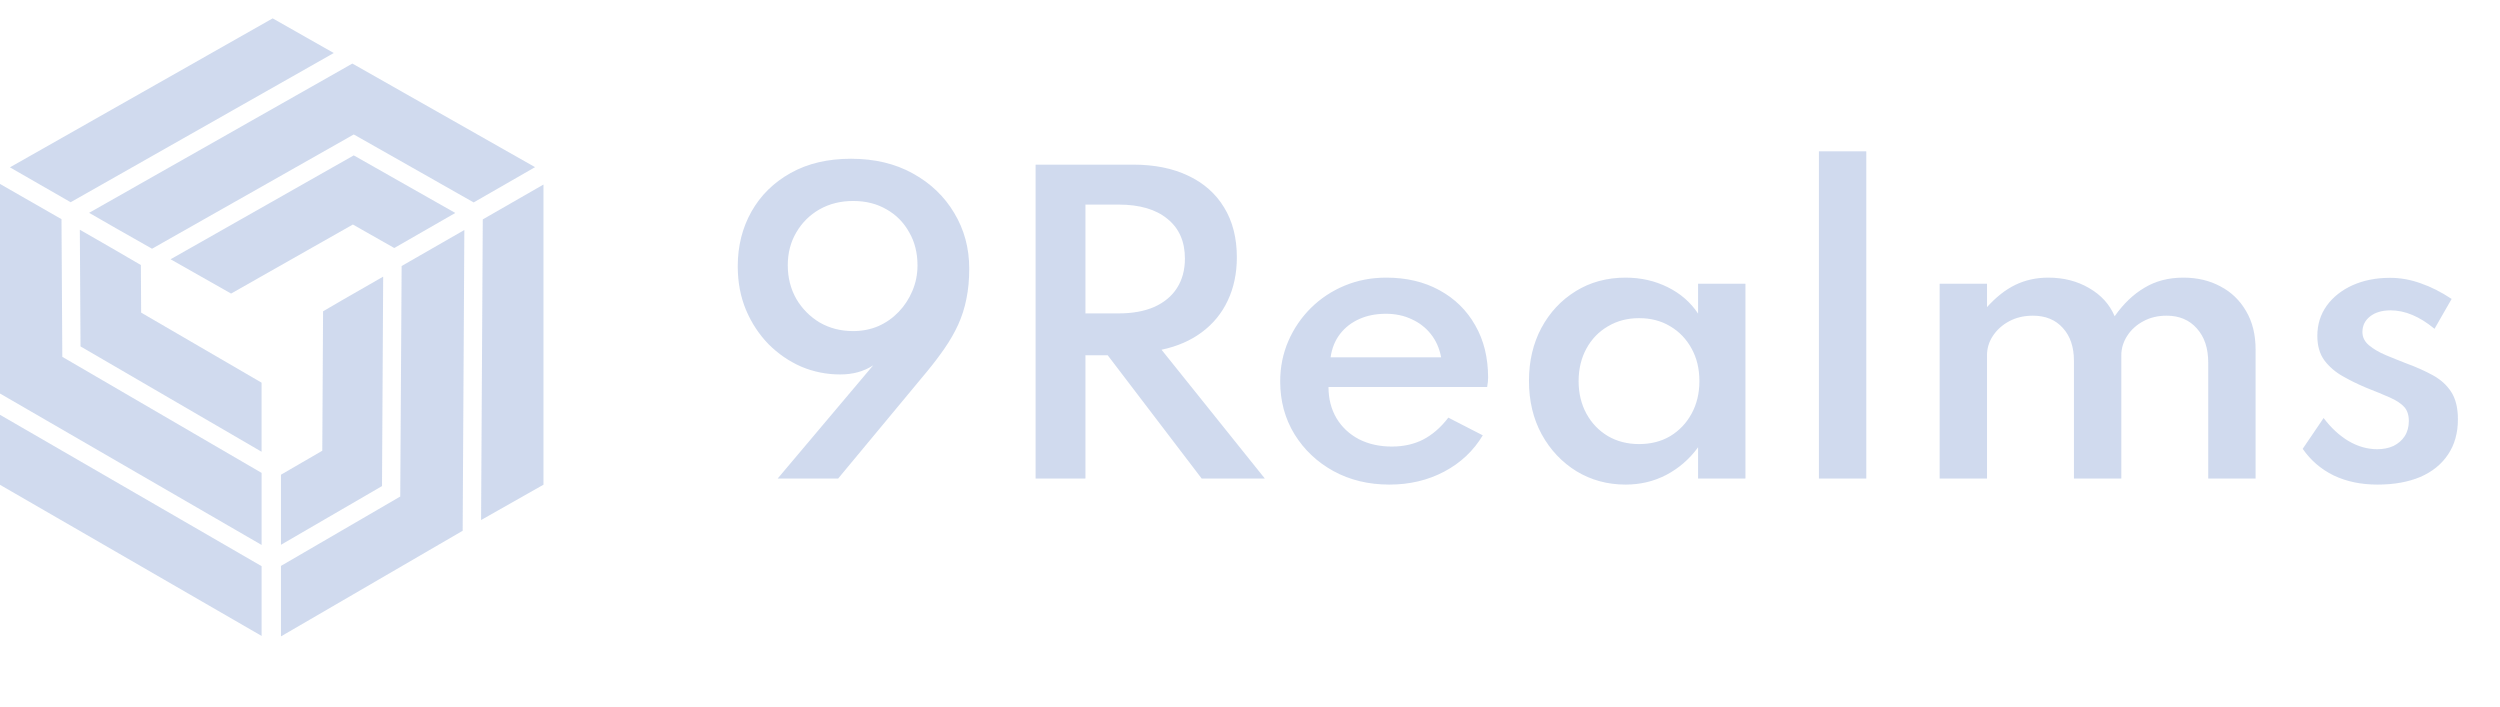
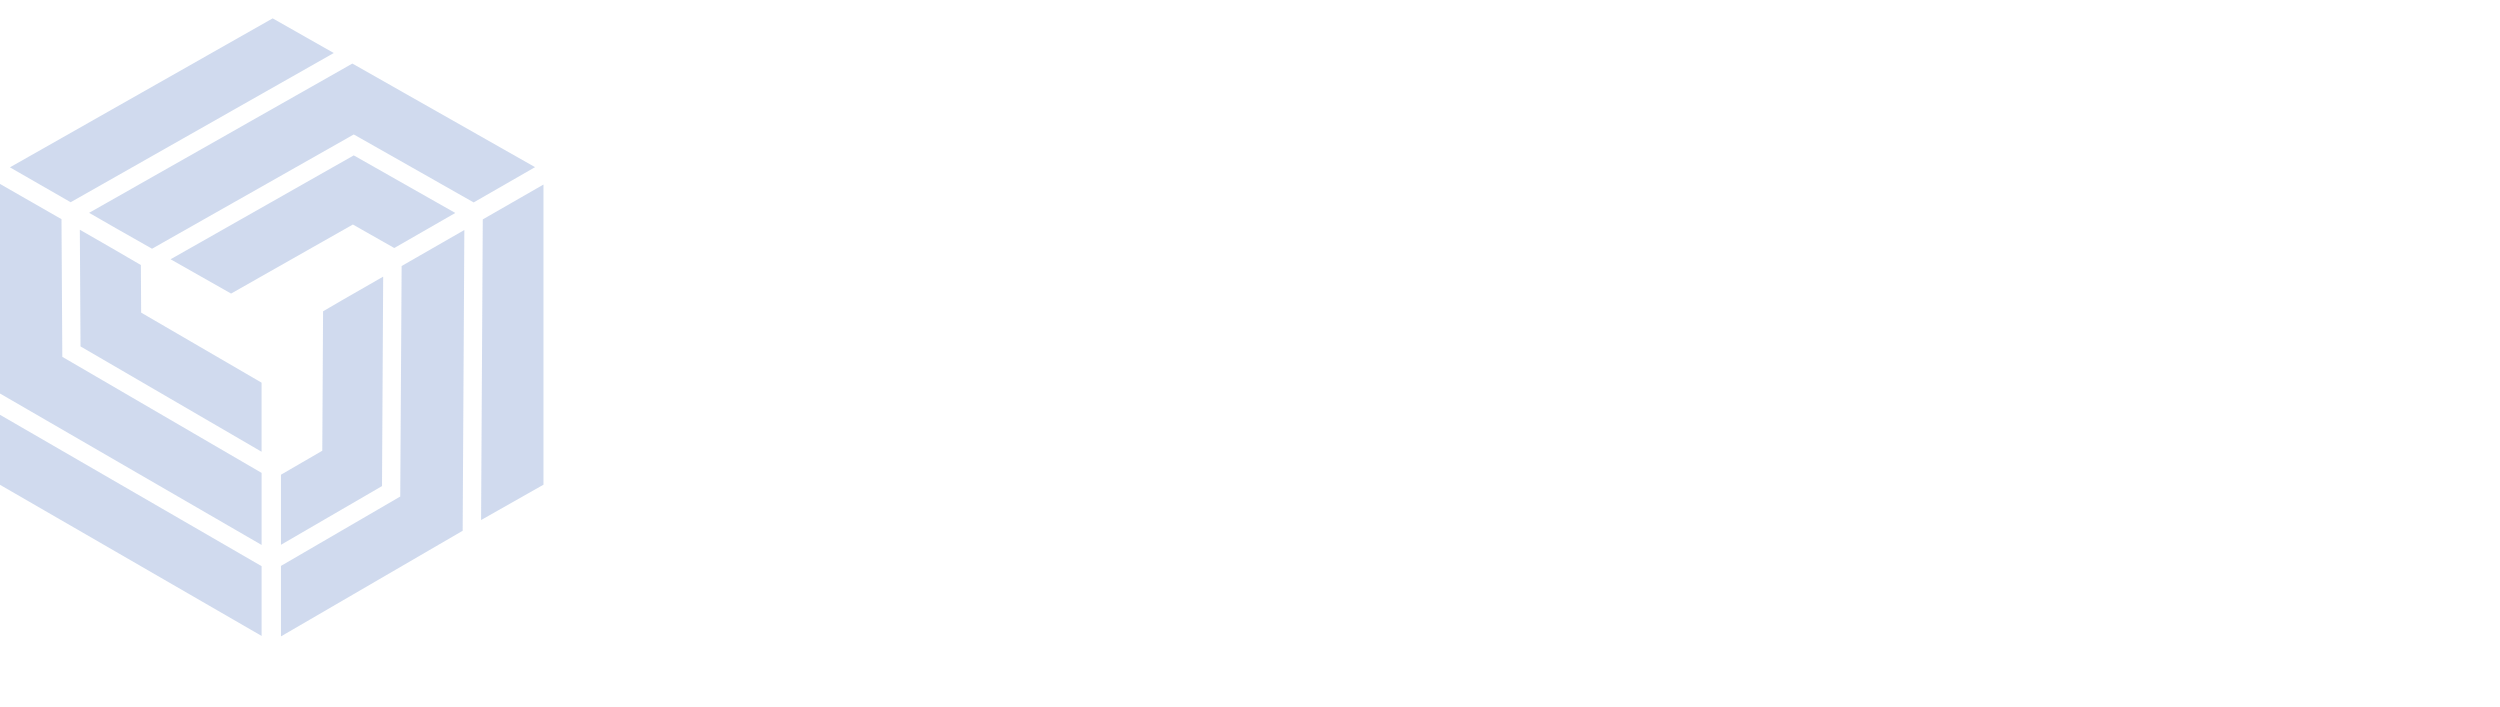
<svg xmlns="http://www.w3.org/2000/svg" width="92" height="26" viewBox="0 0 92 26" fill="none">
  <g opacity="0.6">
-     <path d="M28.619 17.609L32.133 13.444C31.792 13.668 31.389 13.78 30.922 13.78C30.418 13.78 29.94 13.684 29.487 13.493C29.039 13.297 28.638 13.021 28.283 12.667C27.933 12.307 27.655 11.885 27.45 11.4C27.249 10.914 27.149 10.38 27.149 9.797C27.149 9.055 27.317 8.385 27.653 7.788C27.989 7.19 28.47 6.717 29.095 6.367C29.72 6.017 30.46 5.842 31.314 5.842C32.182 5.842 32.94 6.021 33.589 6.381C34.242 6.74 34.751 7.225 35.115 7.837C35.484 8.448 35.668 9.132 35.668 9.888C35.668 10.294 35.633 10.665 35.563 11.001C35.498 11.332 35.397 11.647 35.262 11.946C35.127 12.24 34.961 12.529 34.765 12.814C34.569 13.098 34.347 13.39 34.1 13.689L30.845 17.609H28.619ZM31.398 12.184C31.729 12.184 32.037 12.123 32.322 12.002C32.607 11.876 32.856 11.701 33.071 11.477C33.286 11.253 33.454 10.996 33.575 10.707C33.701 10.413 33.764 10.098 33.764 9.762C33.764 9.304 33.661 8.898 33.456 8.544C33.255 8.184 32.978 7.904 32.623 7.704C32.268 7.498 31.86 7.396 31.398 7.396C30.936 7.396 30.523 7.498 30.159 7.704C29.8 7.909 29.515 8.191 29.305 8.551C29.095 8.905 28.99 9.309 28.99 9.762C28.99 10.219 29.095 10.632 29.305 11.001C29.52 11.365 29.807 11.654 30.166 11.869C30.53 12.079 30.941 12.184 31.398 12.184ZM38.11 17.609V6.059H41.708C42.483 6.059 43.154 6.194 43.724 6.465C44.298 6.735 44.739 7.125 45.047 7.634C45.359 8.142 45.516 8.754 45.516 9.468C45.516 10.06 45.404 10.592 45.18 11.064C44.961 11.53 44.643 11.918 44.228 12.226C43.817 12.534 43.322 12.748 42.744 12.87L46.545 17.609H44.221L40.763 13.073H39.944V17.609H38.11ZM39.944 11.533H41.169C41.678 11.533 42.114 11.453 42.478 11.295C42.842 11.131 43.12 10.9 43.311 10.602C43.507 10.298 43.605 9.937 43.605 9.517C43.605 8.887 43.39 8.399 42.961 8.054C42.536 7.704 41.939 7.529 41.169 7.529H39.944V11.533ZM51.129 17.833C50.364 17.833 49.678 17.667 49.071 17.336C48.469 17.004 47.991 16.552 47.636 15.978C47.286 15.404 47.111 14.757 47.111 14.039C47.111 13.507 47.212 13.01 47.412 12.548C47.613 12.086 47.891 11.68 48.245 11.33C48.6 10.98 49.013 10.707 49.484 10.511C49.956 10.315 50.464 10.217 51.01 10.217C51.757 10.217 52.41 10.371 52.97 10.679C53.535 10.987 53.974 11.416 54.286 11.967C54.604 12.517 54.762 13.159 54.762 13.892C54.762 13.952 54.76 14.004 54.755 14.046C54.751 14.083 54.741 14.148 54.727 14.242H48.889C48.889 14.676 48.987 15.058 49.183 15.39C49.379 15.716 49.652 15.973 50.002 16.16C50.357 16.342 50.763 16.433 51.22 16.433C51.654 16.433 52.039 16.346 52.375 16.174C52.716 15.996 53.024 15.728 53.299 15.369L54.566 16.02C54.226 16.589 53.752 17.035 53.145 17.357C52.543 17.674 51.871 17.833 51.129 17.833ZM48.966 13.15H53.033C52.973 12.823 52.849 12.541 52.662 12.303C52.476 12.065 52.24 11.88 51.955 11.75C51.671 11.614 51.353 11.547 51.003 11.547C50.635 11.547 50.306 11.612 50.016 11.743C49.727 11.873 49.491 12.058 49.309 12.296C49.127 12.534 49.013 12.818 48.966 13.15ZM59.822 17.833C59.159 17.833 58.557 17.669 58.016 17.343C57.479 17.011 57.052 16.559 56.735 15.985C56.422 15.411 56.266 14.755 56.266 14.018C56.266 13.29 56.418 12.641 56.721 12.072C57.029 11.498 57.451 11.045 57.988 10.714C58.525 10.382 59.136 10.217 59.822 10.217C60.382 10.217 60.898 10.333 61.369 10.567C61.84 10.8 62.214 11.124 62.489 11.54V10.441H64.232V17.609H62.489V16.461C62.172 16.895 61.782 17.233 61.32 17.476C60.863 17.714 60.363 17.833 59.822 17.833ZM60.319 16.342C60.753 16.342 61.136 16.244 61.467 16.048C61.798 15.847 62.06 15.572 62.251 15.222C62.442 14.872 62.538 14.473 62.538 14.025C62.538 13.572 62.442 13.173 62.251 12.828C62.06 12.478 61.798 12.205 61.467 12.009C61.136 11.808 60.753 11.708 60.319 11.708C59.89 11.708 59.507 11.808 59.171 12.009C58.835 12.205 58.571 12.478 58.38 12.828C58.189 13.178 58.093 13.577 58.093 14.025C58.093 14.473 58.189 14.872 58.38 15.222C58.571 15.572 58.835 15.847 59.171 16.048C59.507 16.244 59.89 16.342 60.319 16.342ZM66.936 17.609V5.569H68.679V17.609H66.936ZM71.379 17.609V10.441H73.122V11.302C73.454 10.933 73.801 10.66 74.165 10.483C74.534 10.305 74.938 10.217 75.376 10.217C75.941 10.217 76.443 10.345 76.881 10.602C77.325 10.858 77.637 11.204 77.819 11.638C78.141 11.18 78.508 10.83 78.918 10.588C79.329 10.34 79.805 10.217 80.346 10.217C80.86 10.217 81.315 10.324 81.711 10.539C82.113 10.749 82.428 11.052 82.656 11.449C82.89 11.841 83.006 12.314 83.006 12.87V17.609H81.263V13.346C81.263 12.814 81.123 12.394 80.843 12.086C80.568 11.773 80.197 11.617 79.73 11.617C79.413 11.617 79.128 11.684 78.876 11.82C78.624 11.955 78.426 12.135 78.281 12.359C78.137 12.583 78.064 12.823 78.064 13.08V17.609H76.321V13.276C76.321 12.772 76.186 12.37 75.915 12.072C75.645 11.768 75.276 11.617 74.809 11.617C74.487 11.617 74.198 11.684 73.941 11.82C73.689 11.955 73.489 12.135 73.339 12.359C73.195 12.578 73.122 12.816 73.122 13.073V17.609H71.379ZM87.49 17.833C86.888 17.833 86.351 17.721 85.88 17.497C85.413 17.268 85.033 16.941 84.739 16.517L85.509 15.383C85.784 15.747 86.09 16.029 86.426 16.23C86.767 16.43 87.119 16.531 87.483 16.531C87.707 16.531 87.905 16.491 88.078 16.412C88.251 16.328 88.388 16.209 88.491 16.055C88.594 15.896 88.645 15.709 88.645 15.495C88.645 15.271 88.587 15.096 88.47 14.97C88.353 14.844 88.178 14.729 87.945 14.627C87.712 14.524 87.418 14.403 87.063 14.263C86.764 14.137 86.48 13.997 86.209 13.843C85.938 13.689 85.714 13.495 85.537 13.262C85.364 13.024 85.278 12.723 85.278 12.359C85.278 11.943 85.392 11.575 85.621 11.253C85.854 10.931 86.172 10.679 86.573 10.497C86.979 10.315 87.441 10.224 87.959 10.224C88.332 10.224 88.708 10.291 89.086 10.427C89.464 10.557 89.842 10.749 90.22 11.001L89.59 12.1C89.044 11.647 88.505 11.421 87.973 11.421C87.66 11.421 87.408 11.495 87.217 11.645C87.03 11.794 86.937 11.985 86.937 12.219C86.937 12.41 87.019 12.573 87.182 12.709C87.345 12.844 87.548 12.963 87.791 13.066C88.034 13.168 88.276 13.266 88.519 13.36C88.902 13.5 89.238 13.649 89.527 13.808C89.816 13.966 90.043 14.172 90.206 14.424C90.369 14.676 90.451 15.012 90.451 15.432C90.451 15.936 90.33 16.367 90.087 16.727C89.849 17.086 89.508 17.361 89.065 17.553C88.622 17.739 88.097 17.833 87.49 17.833Z" fill="#B0C2E3" />
    <path fill-rule="evenodd" clip-rule="evenodd" d="M19.69 6.151L12.967 2.339L3.279 7.832L4.381 8.465L5.595 9.153L13.019 4.948L17.431 7.449L19.69 6.151ZM0 6.769L2.263 8.066L2.293 13.132L9.627 17.403V20.054L0 14.482V6.769ZM17.088 8.464L17.026 19.532L10.34 23.419V20.825L14.729 18.272L14.78 9.789L17.088 8.464Z" fill="#B0C2E3" />
    <path fill-rule="evenodd" clip-rule="evenodd" d="M10.034 0.676L12.283 1.951L2.6 7.442L0.365 6.158L10.034 0.676ZM20 17.837V6.791L17.766 8.074L17.704 19.137L20 17.837ZM9.627 20.835L0 15.265V17.841L9.627 23.402V20.835ZM14.058 17.888L14.101 10.18L12.618 11.031L11.889 11.456L11.86 16.584L11.857 16.585L11.857 16.589L10.34 17.469V20.048L14.058 17.888ZM2.938 8.455L4.048 9.092L5.184 9.753L5.194 11.5L5.197 11.502L5.197 11.506L9.626 14.082V16.624L2.963 12.748L2.938 8.455ZM16.755 7.837L13.018 5.718L6.277 9.541L8.504 10.803L12.982 8.264L12.986 8.266L12.989 8.264L14.509 9.127L16.755 7.837Z" fill="#B0C2E3" />
  </g>
</svg>